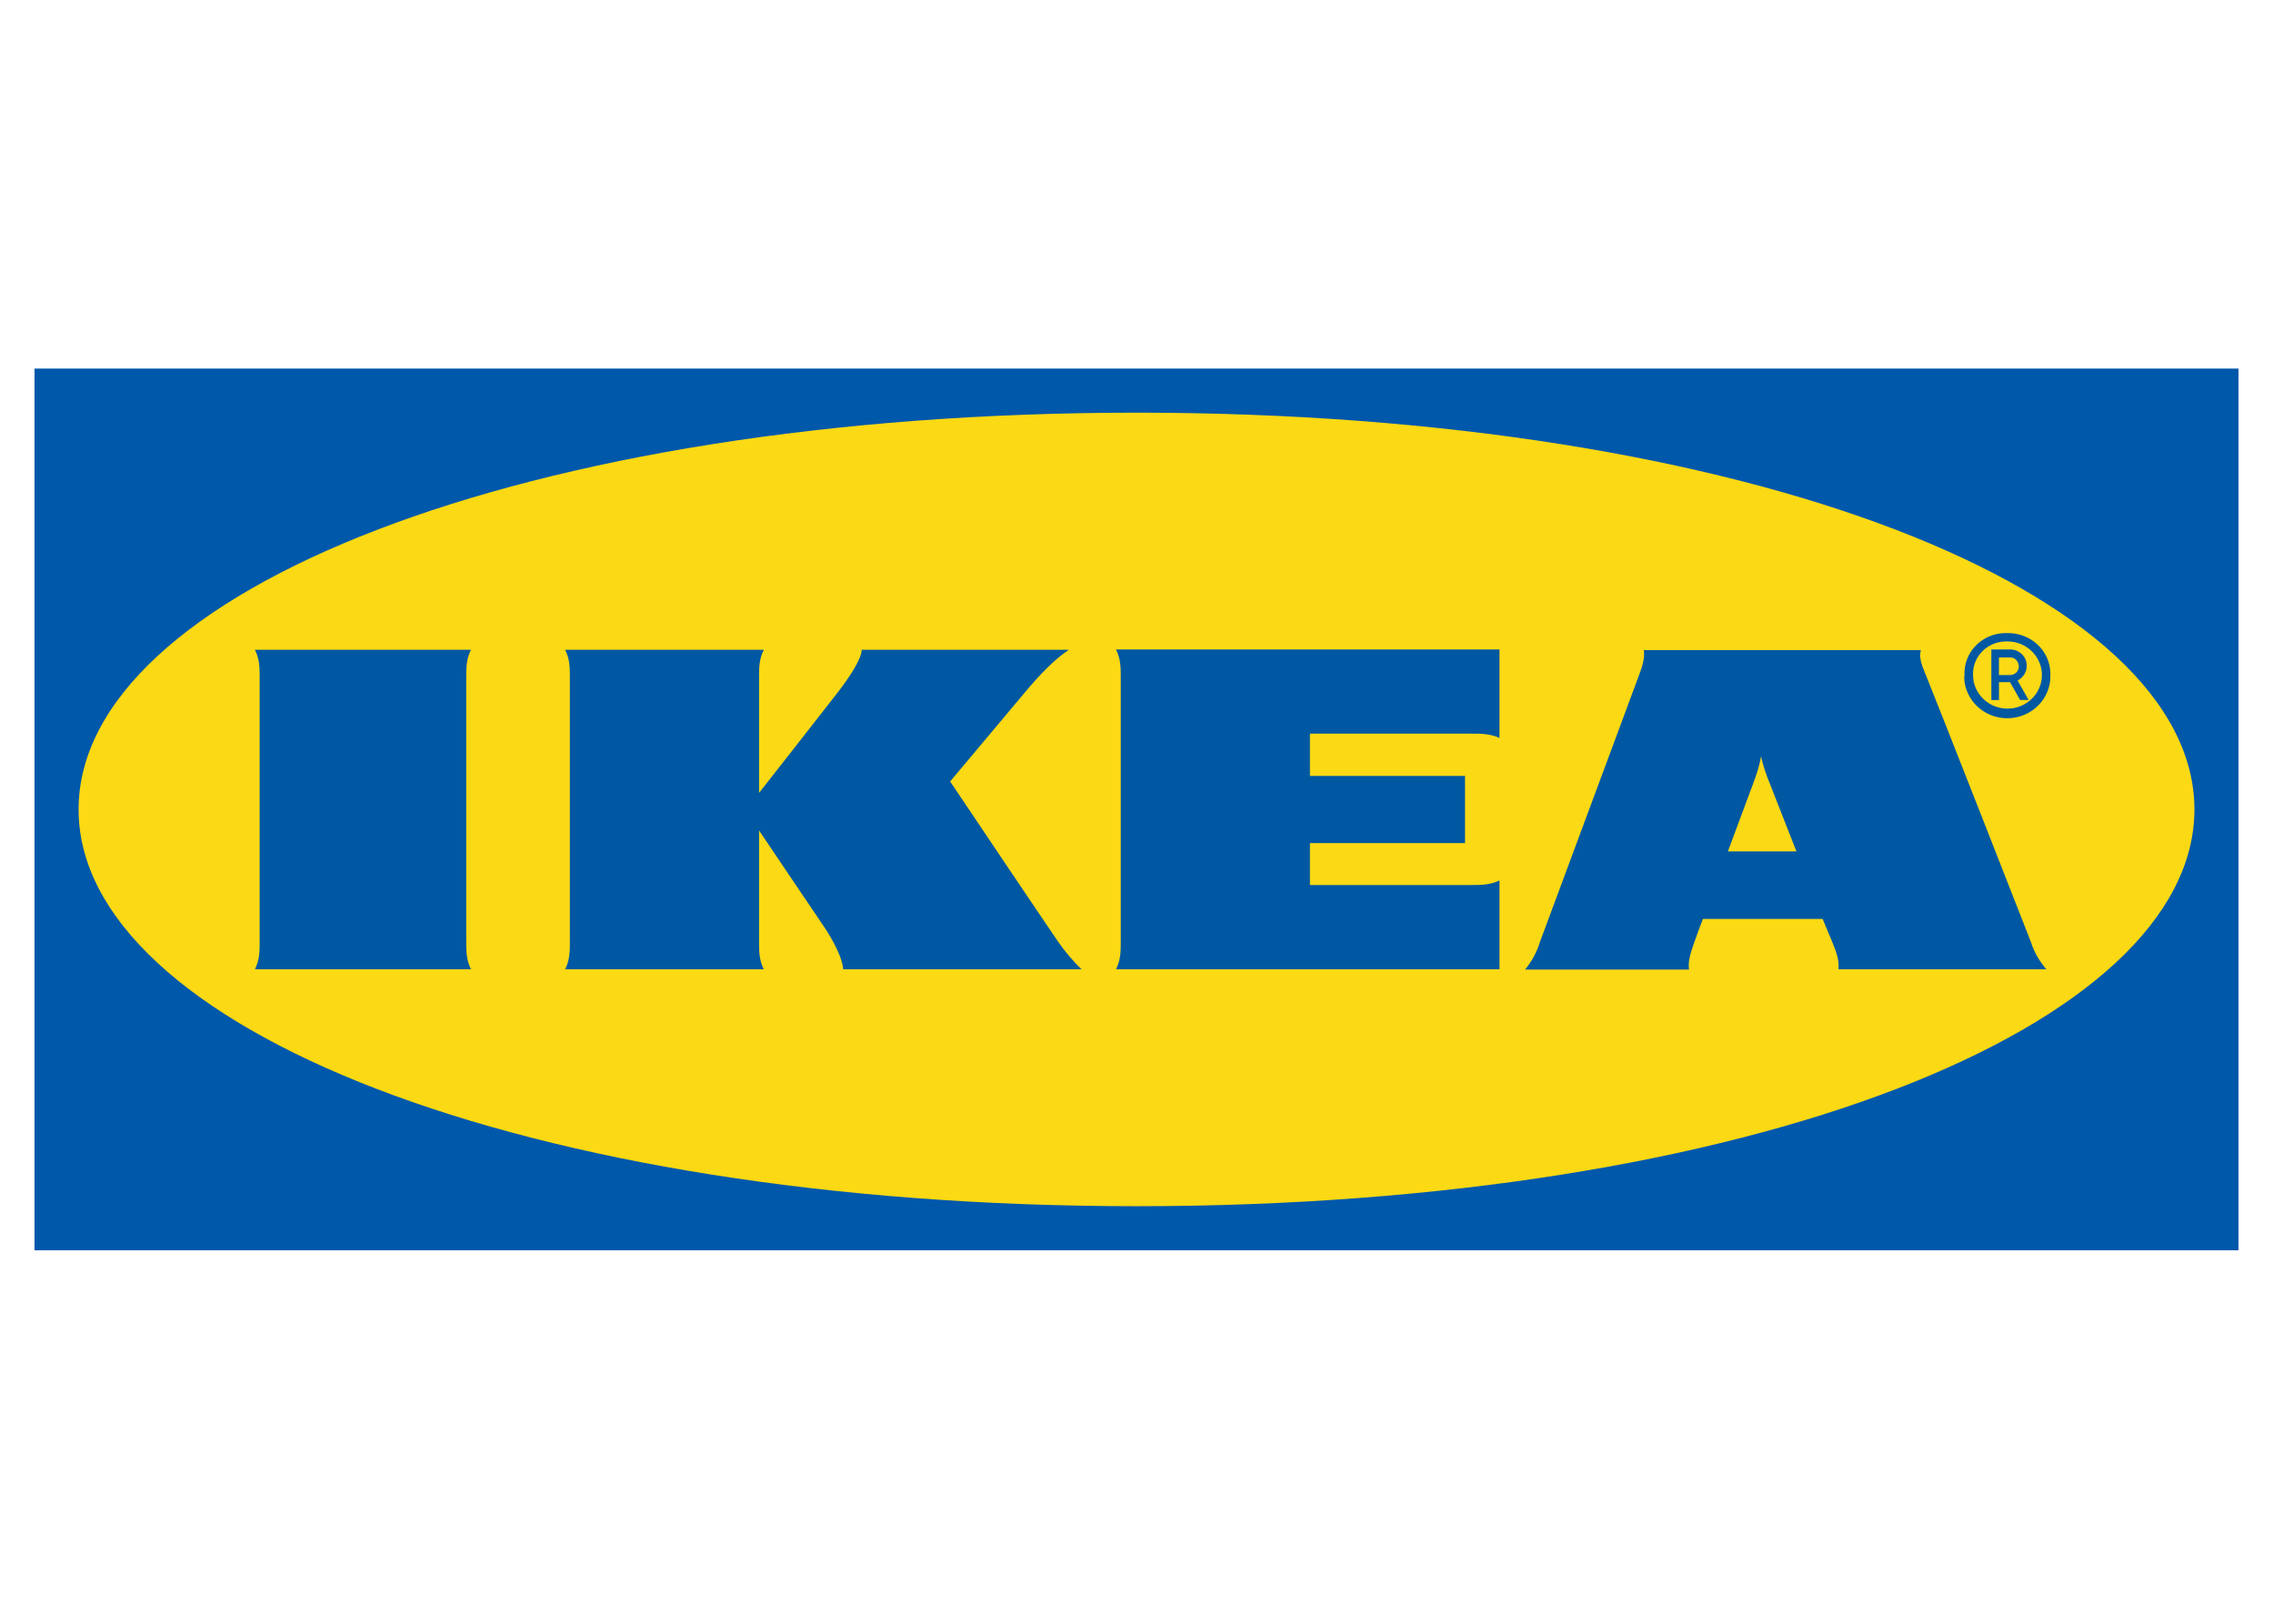
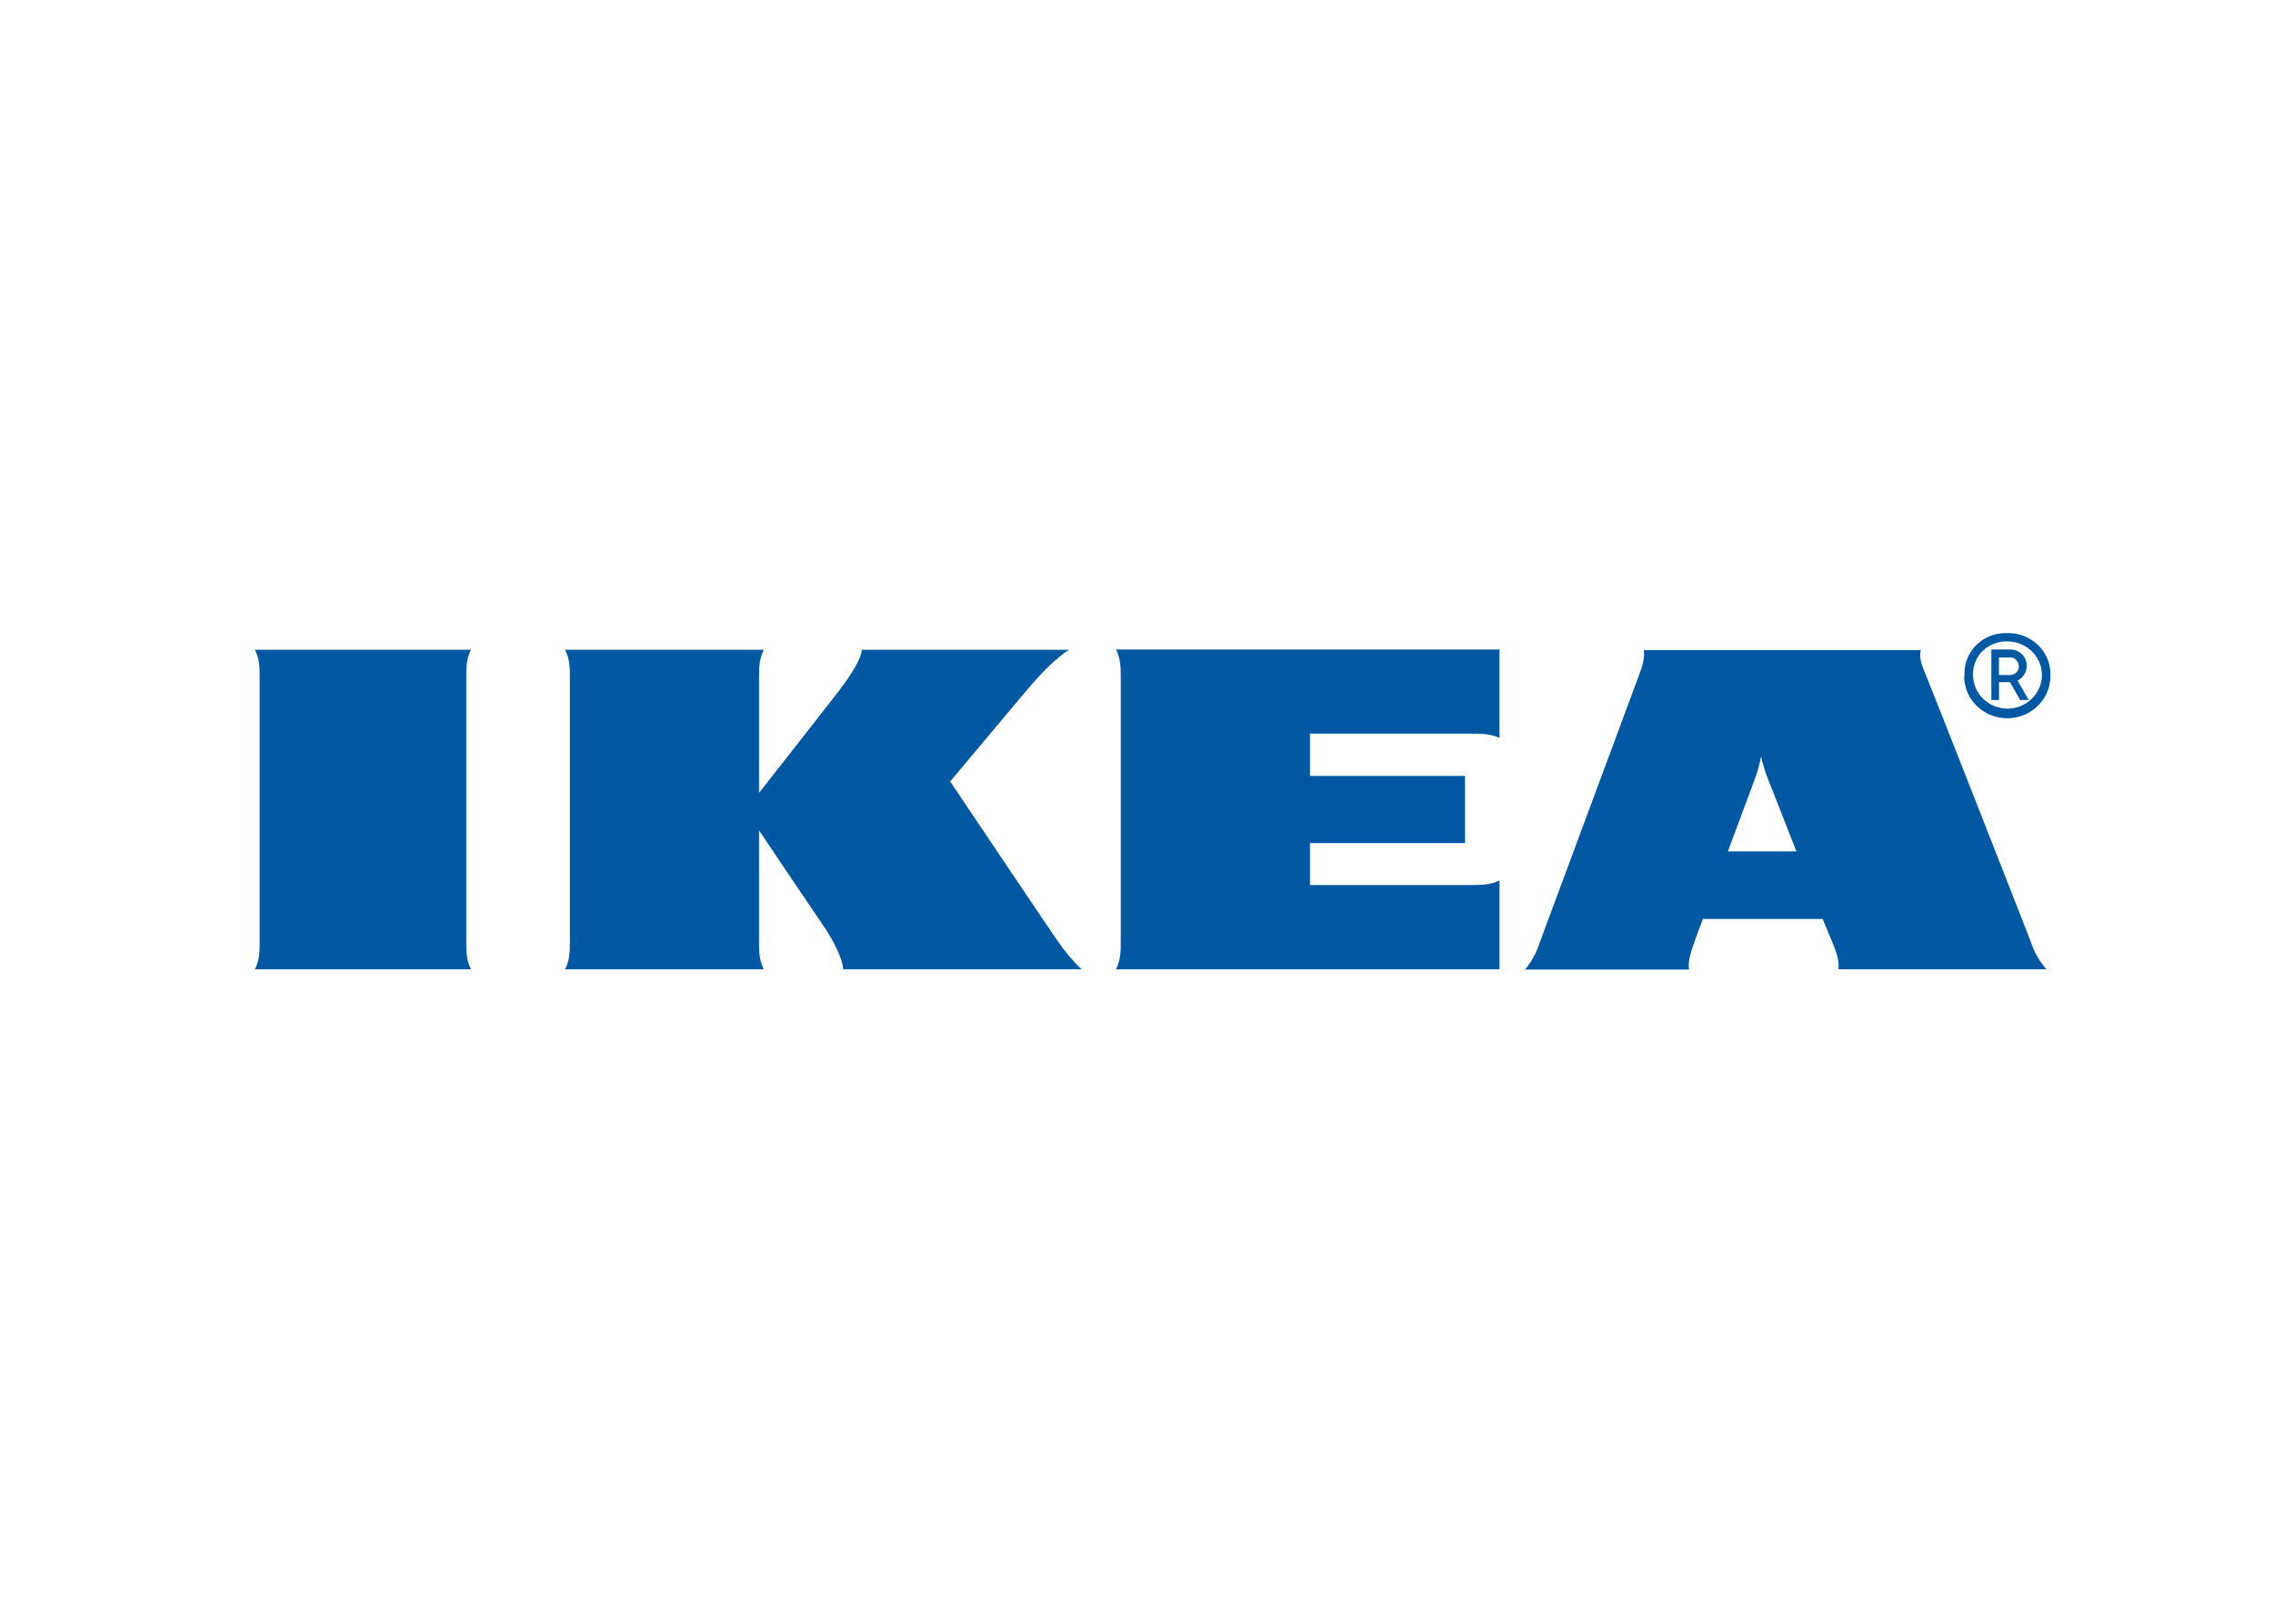
<svg xmlns="http://www.w3.org/2000/svg" version="1.1" id="Lager_1" x="0px" y="0px" viewBox="0 0 560 400" style="enable-background:new 0 0 560 400;" xml:space="preserve">
  <style type="text/css">
	.st0{fill-rule:evenodd;clip-rule:evenodd;fill:#0058AB;}
	.st1{fill-rule:evenodd;clip-rule:evenodd;fill:#FBD914;}
	.st2{fill-rule:evenodd;clip-rule:evenodd;fill:#0058A3;}
</style>
-   <path class="st0" d="M551.42,308H8.5V90.8h543V308H551.42z" />
-   <path class="st1" d="M19.36,199.4c0,53.39,109.23,97.74,260.68,97.74c151.45,0,260.6-44.35,260.6-97.74s-109.23-97.74-260.6-97.74  C128.67,101.66,19.36,146.01,19.36,199.4L19.36,199.4z" />
  <path class="st2" d="M260.71,232.01c1.71,2.43,3.58,4.71,5.76,6.76h-58.76c0-2.28-2.25-6.91-4.75-10.56  c-2.49-3.64-15.95-23.63-15.95-23.63v27.43c0,2.27,0,4.48,1.17,6.76h-48.95c1.17-2.28,1.17-4.49,1.17-6.76v-65.18  c0-2.28,0-4.49-1.17-6.76h48.95c-1.17,2.27-1.17,4.48-1.17,6.76v28.49c0,0,15.64-19.9,19.22-24.54c2.73-3.49,6.07-8.43,6.07-10.71  h51.05c-3.5,2.27-7.39,6.38-10.58,10.18c-2.8,3.35-18.68,22.26-18.68,22.26S257.6,227.52,260.71,232.01L260.71,232.01z   M276.12,166.83v65.18c0,2.27,0,4.48-1.17,6.76h94.48v-21.88c-2.33,1.13-4.59,1.13-6.93,1.13h-39.77V207.7h38.21v-16.56h-38.21  v-10.41h39.77c2.33,0,4.59,0,6.93,1.06v-21.8h-94.48C276.12,162.34,276.12,164.55,276.12,166.83L276.12,166.83z M500.34,232.01  c0.78,2.5,2.1,4.78,3.82,6.76h-51.21c0.23-2.28-0.62-4.49-1.56-6.76c0,0-0.78-1.83-1.87-4.49l-0.47-1.14h-29.5l-0.47,1.22  c0,0-0.86,2.21-1.64,4.49c-0.78,2.27-1.64,4.48-1.32,6.76h-40.39c1.64-1.98,2.88-4.26,3.65-6.76l24.21-65.18  c0.85-2.28,1.71-4.49,1.4-6.76h68.25c-0.62,2.27,0.62,4.48,1.48,6.76C476.76,171.84,498.63,227.6,500.34,232.01z M442.59,209.74  l-7.16-18.23c-0.62-1.67-1.17-3.42-1.56-5.17c-0.31,1.75-0.78,3.5-1.4,5.17c-0.23,0.76-3.27,8.74-6.77,18.23H442.59z M116.04,160.07  H62.8c1.17,2.27,1.17,4.48,1.17,6.76v65.18c0,2.27,0,4.48-1.17,6.76h53.24c-1.17-2.28-1.17-4.49-1.17-6.76v-65.18  C114.87,164.55,114.87,162.34,116.04,160.07z M483.99,166.29c-0.23-5.54,4.2-10.18,9.89-10.33h0.7c5.76-0.08,10.5,4.33,10.58,9.95  v0.38c0.15,5.7-4.44,10.49-10.35,10.64c-5.84,0.15-10.74-4.33-10.9-10.11C483.99,166.67,483.99,166.44,483.99,166.29L483.99,166.29z   M486.1,166.29c0,4.56,3.82,8.28,8.49,8.28c4.67,0,8.48-3.73,8.48-8.28c0-4.56-3.81-8.28-8.48-8.28c-4.52-0.15-8.33,3.27-8.49,7.67  V166.29z M492.48,172.45h-1.87v-12.46h4.75c2.26,0.08,3.97,1.82,3.97,4.02c0,1.52-0.86,2.89-2.26,3.65l2.73,4.78h-2.1l-2.49-4.4  h-2.72V172.45L492.48,172.45z M492.48,166.29h2.57c1.24,0.08,2.33-0.84,2.33-2.05c0-1.22-0.86-2.28-2.1-2.28h-2.8V166.29z" />
</svg>